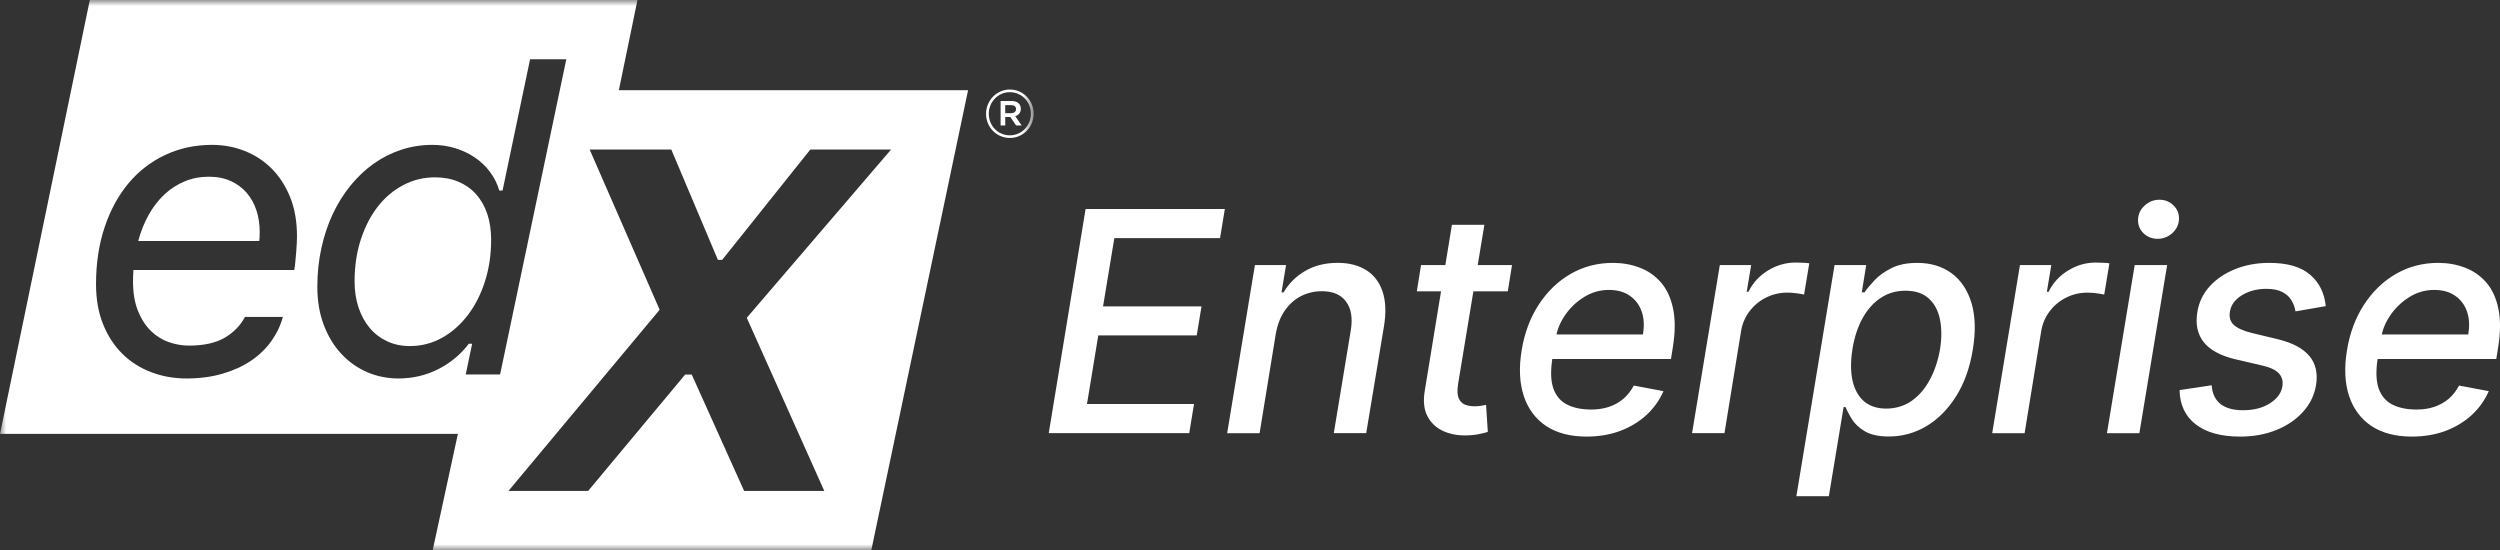
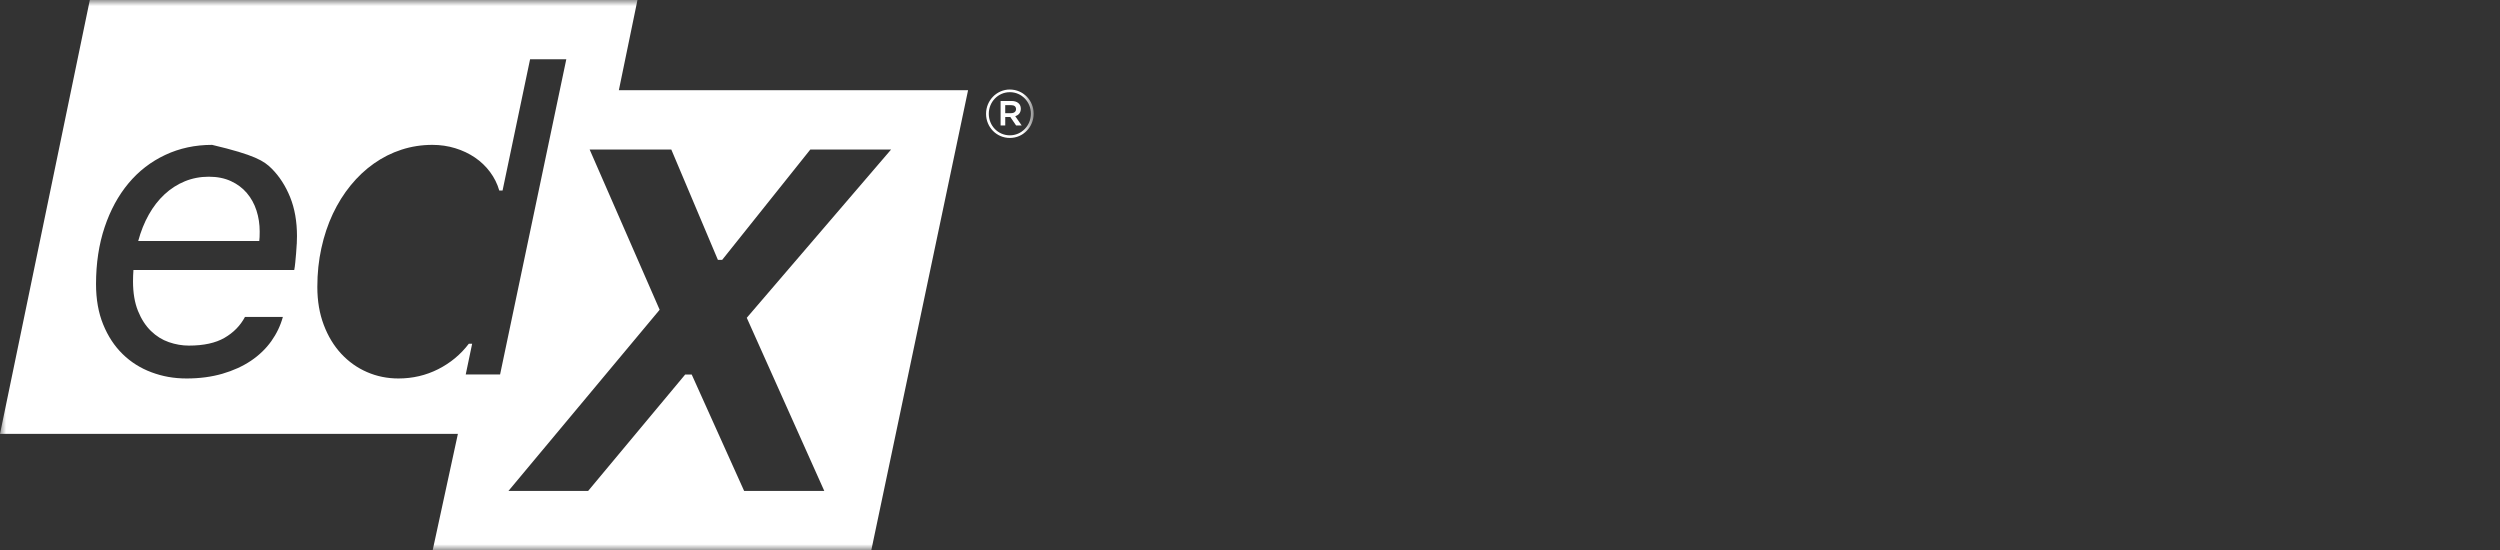
<svg xmlns="http://www.w3.org/2000/svg" width="209" height="46" viewBox="0 0 209 46" fill="none">
  <rect x="0" y="0" width="209" height="46" fill="#333333" stroke="none" />
  <g clip-path="url(#clip0_36_6218)">
-     <path d="M87.675 36.214L90.756 17.473H102.396L101.997 19.907H93.158L92.215 25.616H100.446L100.046 28.04H91.816L90.872 33.777H99.819L99.419 36.211H87.672L87.675 36.214ZM106.662 27.869L105.302 36.214H102.591L104.911 22.158H107.514L107.134 24.445H107.306C107.747 23.695 108.348 23.097 109.11 22.652C109.878 22.201 110.784 21.975 111.83 21.975C112.774 21.975 113.565 22.176 114.206 22.579C114.852 22.976 115.309 23.568 115.575 24.354C115.846 25.141 115.888 26.114 115.701 27.273L114.215 36.212H111.505L112.929 27.602C113.092 26.584 112.959 25.787 112.53 25.214C112.107 24.634 111.433 24.346 110.508 24.346C109.88 24.346 109.296 24.483 108.759 24.757C108.228 25.031 107.777 25.434 107.408 25.965C107.045 26.489 106.798 27.123 106.665 27.867L106.662 27.869ZM126.405 22.16L126.051 24.356H118.446L118.798 22.16H126.405ZM121.383 18.793H124.093L121.899 32.088C121.814 32.619 121.829 33.019 121.944 33.287C122.058 33.549 122.234 33.729 122.469 33.827C122.711 33.918 122.98 33.965 123.276 33.965C123.494 33.965 123.684 33.95 123.846 33.919C124.009 33.889 124.139 33.865 124.235 33.846L124.38 36.107C124.199 36.168 123.954 36.228 123.646 36.29C123.343 36.357 122.974 36.394 122.54 36.4C121.827 36.411 121.183 36.284 120.61 36.016C120.035 35.742 119.607 35.327 119.322 34.772C119.038 34.211 118.968 33.506 119.113 32.658L121.38 18.795L121.383 18.793ZM132.643 36.499C131.277 36.499 130.147 36.203 129.253 35.612C128.364 35.014 127.742 34.174 127.385 33.095C127.028 32.009 126.971 30.738 127.212 29.278C127.447 27.838 127.922 26.57 128.636 25.472C129.349 24.375 130.237 23.516 131.301 22.901C132.37 22.284 133.552 21.977 134.845 21.977C135.63 21.977 136.37 22.108 137.066 22.371C137.767 22.633 138.362 23.045 138.851 23.606C139.34 24.167 139.679 24.896 139.867 25.793C140.06 26.684 140.054 27.766 139.848 29.041L139.694 30.011H128.616L128.933 27.961H137.346C137.473 27.242 137.44 26.605 137.246 26.049C137.052 25.488 136.72 25.046 136.248 24.722C135.783 24.398 135.196 24.237 134.489 24.237C133.783 24.237 133.087 24.429 132.459 24.814C131.83 25.198 131.305 25.689 130.881 26.288C130.465 26.88 130.2 27.489 130.093 28.118L129.775 29.993C129.618 31.019 129.645 31.842 129.856 32.463C130.074 33.086 130.454 33.537 130.999 33.817C131.543 34.098 132.222 34.237 133.038 34.237C133.565 34.237 134.051 34.164 134.498 34.018C134.951 33.865 135.353 33.643 135.704 33.35C136.054 33.051 136.349 32.679 136.584 32.233L139.067 32.699C138.735 33.462 138.257 34.129 137.634 34.703C137.012 35.27 136.277 35.713 135.431 36.031C134.591 36.341 133.661 36.498 132.639 36.498L132.643 36.499ZM141.456 36.215L143.777 22.16H146.397L146.025 24.392H146.17C146.545 23.637 147.092 23.042 147.81 22.608C148.529 22.169 149.296 21.949 150.114 21.949C150.289 21.949 150.488 21.955 150.712 21.966C150.935 21.972 151.116 21.988 151.256 22.012L150.82 24.628C150.717 24.598 150.53 24.564 150.259 24.527C149.987 24.485 149.706 24.463 149.415 24.463C148.781 24.463 148.192 24.601 147.648 24.875C147.103 25.143 146.648 25.518 146.279 26C145.91 26.476 145.672 27.018 145.562 27.629L144.166 36.212H141.455L141.456 36.215ZM150.177 41.486L153.369 22.161H156.016L155.645 24.439H155.873C156.077 24.146 156.359 23.808 156.716 23.424C157.079 23.04 157.548 22.705 158.121 22.418C158.694 22.125 159.414 21.978 160.279 21.978C161.404 21.978 162.359 22.265 163.144 22.838C163.929 23.411 164.485 24.239 164.812 25.318C165.138 26.398 165.177 27.698 164.929 29.217C164.681 30.736 164.217 32.038 163.533 33.124C162.855 34.204 162.031 35.036 161.058 35.622C160.085 36.202 159.037 36.491 157.913 36.491C157.067 36.491 156.399 36.347 155.91 36.06C155.427 35.773 155.064 35.437 154.822 35.053C154.587 34.67 154.407 34.327 154.288 34.028H154.125L152.891 41.485H150.18L150.177 41.486ZM154.864 29.189C154.707 30.178 154.707 31.044 154.864 31.788C155.028 32.532 155.344 33.115 155.816 33.536C156.294 33.95 156.919 34.158 157.693 34.158C158.466 34.158 159.212 33.941 159.822 33.509C160.439 33.07 160.947 32.475 161.344 31.725C161.744 30.975 162.025 30.13 162.188 29.19C162.333 28.263 162.33 27.431 162.179 26.693C162.027 25.954 161.713 25.373 161.236 24.945C160.764 24.518 160.121 24.305 159.305 24.305C158.489 24.305 157.822 24.508 157.211 24.917C156.6 25.326 156.096 25.896 155.697 26.628C155.298 27.361 155.019 28.215 154.862 29.19L154.864 29.189ZM166.548 36.217L168.868 22.161H171.488L171.117 24.394H171.262C171.636 23.638 172.183 23.043 172.903 22.61C173.623 22.17 174.389 21.95 175.205 21.95C175.381 21.95 175.58 21.956 175.805 21.968C176.028 21.974 176.21 21.99 176.347 22.013L175.912 24.63C175.809 24.599 175.622 24.565 175.35 24.529C175.079 24.486 174.797 24.464 174.507 24.464C173.873 24.464 173.284 24.602 172.739 24.876C172.195 25.144 171.739 25.519 171.371 26.001C171.002 26.477 170.764 27.019 170.654 27.63L169.257 36.214H166.546L166.548 36.217ZM176.14 36.217L178.461 22.161H181.172L178.851 36.217H176.141H176.14ZM180.374 19.965C179.909 19.965 179.513 19.807 179.186 19.489C178.867 19.165 178.719 18.782 178.742 18.336C178.76 17.885 178.944 17.501 179.295 17.183C179.645 16.859 180.057 16.698 180.529 16.698C181.001 16.698 181.397 16.859 181.716 17.183C182.037 17.501 182.185 17.885 182.16 18.336C182.143 18.782 181.958 19.165 181.607 19.489C181.256 19.805 180.845 19.965 180.374 19.965ZM194.435 25.592L191.905 26.032C191.851 25.708 191.739 25.403 191.57 25.116C191.407 24.829 191.156 24.598 190.818 24.42C190.478 24.237 190.028 24.146 189.466 24.146C188.687 24.146 188.003 24.327 187.417 24.686C186.838 25.046 186.506 25.503 186.42 26.058C186.342 26.509 186.448 26.876 186.738 27.155C187.028 27.43 187.538 27.66 188.269 27.841L190.408 28.354C191.641 28.653 192.523 29.12 193.056 29.755C193.594 30.383 193.781 31.2 193.619 32.207C193.48 33.042 193.117 33.783 192.53 34.431C191.95 35.077 191.207 35.584 190.3 35.95C189.392 36.316 188.384 36.499 187.272 36.499C185.689 36.499 184.456 36.161 183.572 35.484C182.69 34.807 182.237 33.849 182.212 32.611L184.896 32.208C184.944 32.897 185.189 33.42 185.63 33.773C186.079 34.12 186.697 34.294 187.488 34.294C188.395 34.3 189.154 34.108 189.764 33.717C190.374 33.328 190.722 32.854 190.806 32.299C190.879 31.866 190.781 31.507 190.516 31.22C190.256 30.932 189.796 30.713 189.137 30.56L186.889 30.039C185.632 29.74 184.744 29.258 184.224 28.593C183.704 27.928 183.529 27.093 183.699 26.086C183.831 25.263 184.176 24.546 184.732 23.935C185.294 23.319 186.005 22.841 186.863 22.498C187.72 22.151 188.67 21.977 189.709 21.977C191.226 21.977 192.365 22.306 193.127 22.966C193.889 23.619 194.324 24.494 194.432 25.592H194.435ZM201.638 36.499C200.272 36.499 199.141 36.203 198.247 35.612C197.359 35.014 196.737 34.174 196.379 33.095C196.024 32.009 195.966 30.738 196.208 29.278C196.443 27.838 196.918 26.57 197.631 25.472C198.345 24.375 199.233 23.516 200.295 22.901C201.365 22.284 202.546 21.977 203.84 21.977C204.626 21.977 205.365 22.108 206.06 22.371C206.761 22.633 207.356 23.045 207.845 23.606C208.336 24.167 208.674 24.896 208.861 25.793C209.054 26.684 209.049 27.766 208.844 29.041L208.69 30.011H197.613L197.93 27.961H206.342C206.468 27.242 206.436 26.605 206.242 26.049C206.049 25.488 205.716 25.046 205.245 24.722C204.779 24.398 204.192 24.237 203.485 24.237C202.779 24.237 202.083 24.429 201.455 24.814C200.827 25.198 200.301 25.689 199.877 26.288C199.461 26.88 199.197 27.489 199.088 28.118L198.77 29.993C198.613 31.019 198.641 31.842 198.851 32.463C199.069 33.086 199.449 33.537 199.993 33.817C200.538 34.098 201.217 34.237 202.034 34.237C202.559 34.237 203.046 34.164 203.493 34.018C203.947 33.865 204.348 33.643 204.699 33.35C205.049 33.051 205.343 32.679 205.578 32.233L208.062 32.699C207.729 33.462 207.252 34.129 206.629 34.703C206.007 35.27 205.272 35.713 204.427 36.031C203.587 36.341 202.657 36.498 201.635 36.498L201.638 36.499Z" fill="white" />
    <mask id="mask0_36_6218" style="mask-type:luminance" maskUnits="userSpaceOnUse" x="0" y="0" width="87" height="46">
      <path d="M86.416 0H0V46H86.416V0Z" fill="white" />
    </mask>
    <g mask="url(#mask0_36_6218)">
      <path d="M20.637 16.137C20.28 15.717 19.836 15.386 19.305 15.141C18.774 14.896 18.157 14.773 17.453 14.773C16.749 14.773 16.069 14.902 15.446 15.159C14.823 15.415 14.257 15.781 13.751 16.251C13.244 16.725 12.804 17.29 12.436 17.949C12.066 18.609 11.772 19.34 11.555 20.147H21.675C21.685 20.088 21.694 19.98 21.701 19.823C21.709 19.665 21.71 19.51 21.71 19.359C21.71 18.741 21.622 18.154 21.442 17.599C21.262 17.045 20.996 16.559 20.637 16.139V16.137Z" fill="white" />
-       <path d="M39.798 16.234C39.393 15.784 38.904 15.438 38.328 15.194C37.752 14.949 37.1 14.826 36.373 14.826C35.415 14.826 34.528 15.043 33.709 15.475C32.891 15.907 32.18 16.506 31.58 17.276C30.981 18.046 30.508 18.965 30.162 20.031C29.815 21.098 29.643 22.268 29.643 23.54C29.643 24.332 29.756 25.062 29.981 25.729C30.206 26.394 30.521 26.962 30.923 27.435C31.326 27.909 31.811 28.275 32.376 28.537C32.94 28.799 33.569 28.931 34.262 28.931C35.23 28.931 36.127 28.701 36.952 28.24C37.778 27.78 38.493 27.148 39.104 26.351C39.715 25.551 40.194 24.612 40.54 23.534C40.886 22.456 41.059 21.291 41.059 20.043C41.059 19.239 40.949 18.516 40.733 17.872C40.514 17.23 40.201 16.685 39.799 16.235L39.798 16.234Z" fill="white" />
-       <path d="M53.292 0H7.509L0 36.271H38.28L36.172 45.998H72.841L80.931 7.543H51.736L53.292 0ZM24.807 20.397C24.794 20.649 24.777 20.906 24.755 21.166C24.732 21.429 24.707 21.685 24.685 21.937C24.662 22.189 24.633 22.401 24.598 22.574H11.155C11.144 22.738 11.136 22.897 11.129 23.048C11.122 23.198 11.12 23.357 11.12 23.521C11.12 24.489 11.26 25.312 11.537 25.997C11.814 26.681 12.174 27.236 12.618 27.668C13.062 28.1 13.56 28.411 14.115 28.603C14.669 28.796 15.228 28.892 15.793 28.892C17.028 28.892 18.019 28.676 18.768 28.243C19.517 27.81 20.089 27.229 20.48 26.495H23.648C23.45 27.217 23.128 27.894 22.679 28.525C22.23 29.154 21.662 29.699 20.976 30.162C20.289 30.622 19.492 30.984 18.589 31.246C17.684 31.508 16.688 31.64 15.605 31.64C14.523 31.64 13.586 31.467 12.665 31.123C11.742 30.779 10.936 30.27 10.253 29.601C9.566 28.93 9.025 28.105 8.626 27.125C8.226 26.146 8.028 25.02 8.028 23.746C8.028 22.009 8.269 20.425 8.746 18.997C9.225 17.567 9.89 16.344 10.745 15.321C11.598 14.3 12.623 13.51 13.816 12.951C15.009 12.39 16.315 12.111 17.733 12.111C18.691 12.111 19.598 12.28 20.457 12.62C21.317 12.96 22.068 13.45 22.716 14.098C23.362 14.747 23.874 15.541 24.256 16.486C24.637 17.429 24.828 18.516 24.828 19.741C24.828 19.927 24.822 20.147 24.81 20.399L24.806 20.395L24.807 20.397ZM38.935 31.306L39.472 28.735H39.195C38.514 29.633 37.662 30.34 36.635 30.862C35.608 31.381 34.501 31.64 33.312 31.64C32.379 31.64 31.502 31.463 30.682 31.105C29.864 30.751 29.145 30.239 28.527 29.574C27.91 28.908 27.422 28.105 27.066 27.16C26.709 26.216 26.529 25.16 26.529 23.992C26.529 22.825 26.642 21.777 26.867 20.746C27.092 19.715 27.412 18.757 27.826 17.876C28.243 16.996 28.74 16.199 29.322 15.488C29.904 14.776 30.55 14.17 31.262 13.669C31.971 13.168 32.739 12.781 33.562 12.514C34.388 12.245 35.248 12.111 36.148 12.111C36.817 12.111 37.455 12.205 38.061 12.391C38.668 12.577 39.214 12.838 39.706 13.171C40.195 13.503 40.617 13.905 40.968 14.378C41.32 14.851 41.577 15.365 41.738 15.926H42.015L44.315 4.956H47.343L41.807 31.307H38.935L38.938 31.304L38.935 31.306ZM56.121 12.501L60.015 21.723H60.376L67.742 12.501H74.495L62.43 26.568L68.91 41.041H62.209L57.828 31.313H57.279L49.169 41.041H42.507L55.147 25.896L49.294 12.501H56.124H56.122H56.121Z" fill="white" />
+       <path d="M53.292 0H7.509L0 36.271H38.28L36.172 45.998H72.841L80.931 7.543H51.736L53.292 0ZM24.807 20.397C24.794 20.649 24.777 20.906 24.755 21.166C24.732 21.429 24.707 21.685 24.685 21.937C24.662 22.189 24.633 22.401 24.598 22.574H11.155C11.144 22.738 11.136 22.897 11.129 23.048C11.122 23.198 11.12 23.357 11.12 23.521C11.12 24.489 11.26 25.312 11.537 25.997C11.814 26.681 12.174 27.236 12.618 27.668C13.062 28.1 13.56 28.411 14.115 28.603C14.669 28.796 15.228 28.892 15.793 28.892C17.028 28.892 18.019 28.676 18.768 28.243C19.517 27.81 20.089 27.229 20.48 26.495H23.648C23.45 27.217 23.128 27.894 22.679 28.525C22.23 29.154 21.662 29.699 20.976 30.162C20.289 30.622 19.492 30.984 18.589 31.246C17.684 31.508 16.688 31.64 15.605 31.64C14.523 31.64 13.586 31.467 12.665 31.123C11.742 30.779 10.936 30.27 10.253 29.601C9.566 28.93 9.025 28.105 8.626 27.125C8.226 26.146 8.028 25.02 8.028 23.746C8.028 22.009 8.269 20.425 8.746 18.997C9.225 17.567 9.89 16.344 10.745 15.321C11.598 14.3 12.623 13.51 13.816 12.951C15.009 12.39 16.315 12.111 17.733 12.111C21.317 12.96 22.068 13.45 22.716 14.098C23.362 14.747 23.874 15.541 24.256 16.486C24.637 17.429 24.828 18.516 24.828 19.741C24.828 19.927 24.822 20.147 24.81 20.399L24.806 20.395L24.807 20.397ZM38.935 31.306L39.472 28.735H39.195C38.514 29.633 37.662 30.34 36.635 30.862C35.608 31.381 34.501 31.64 33.312 31.64C32.379 31.64 31.502 31.463 30.682 31.105C29.864 30.751 29.145 30.239 28.527 29.574C27.91 28.908 27.422 28.105 27.066 27.16C26.709 26.216 26.529 25.16 26.529 23.992C26.529 22.825 26.642 21.777 26.867 20.746C27.092 19.715 27.412 18.757 27.826 17.876C28.243 16.996 28.74 16.199 29.322 15.488C29.904 14.776 30.55 14.17 31.262 13.669C31.971 13.168 32.739 12.781 33.562 12.514C34.388 12.245 35.248 12.111 36.148 12.111C36.817 12.111 37.455 12.205 38.061 12.391C38.668 12.577 39.214 12.838 39.706 13.171C40.195 13.503 40.617 13.905 40.968 14.378C41.32 14.851 41.577 15.365 41.738 15.926H42.015L44.315 4.956H47.343L41.807 31.307H38.935L38.938 31.304L38.935 31.306ZM56.121 12.501L60.015 21.723H60.376L67.742 12.501H74.495L62.43 26.568L68.91 41.041H62.209L57.828 31.313H57.279L49.169 41.041H42.507L55.147 25.896L49.294 12.501H56.124H56.122H56.121Z" fill="white" />
      <path d="M84.424 7.483C83.315 7.483 82.434 8.408 82.434 9.508V9.52C82.434 10.62 83.303 11.533 84.424 11.533C85.544 11.533 86.415 10.608 86.415 9.508V9.498C86.415 8.4 85.545 7.485 84.424 7.485V7.483ZM86.184 9.508C86.184 10.491 85.419 11.313 84.424 11.313C83.428 11.313 82.663 10.503 82.663 9.521V9.511C82.663 8.528 83.429 7.707 84.424 7.707C85.418 7.707 86.184 8.518 86.184 9.499V9.511V9.508Z" fill="white" />
      <path d="M85.341 9.09C85.341 8.663 85.01 8.441 84.563 8.441H83.65V10.487H84.039V9.782H84.463L84.944 10.487H85.411L84.874 9.713C85.148 9.632 85.341 9.424 85.341 9.089H85.34L85.341 9.09ZM84.528 9.461H84.037V8.79H84.528C84.791 8.79 84.941 8.906 84.941 9.126C84.941 9.323 84.791 9.461 84.528 9.461Z" fill="white" />
    </g>
  </g>
  <defs>
    <clipPath id="clip0_36_6218">
      <rect width="209" height="46" fill="white" />
    </clipPath>
  </defs>
</svg>